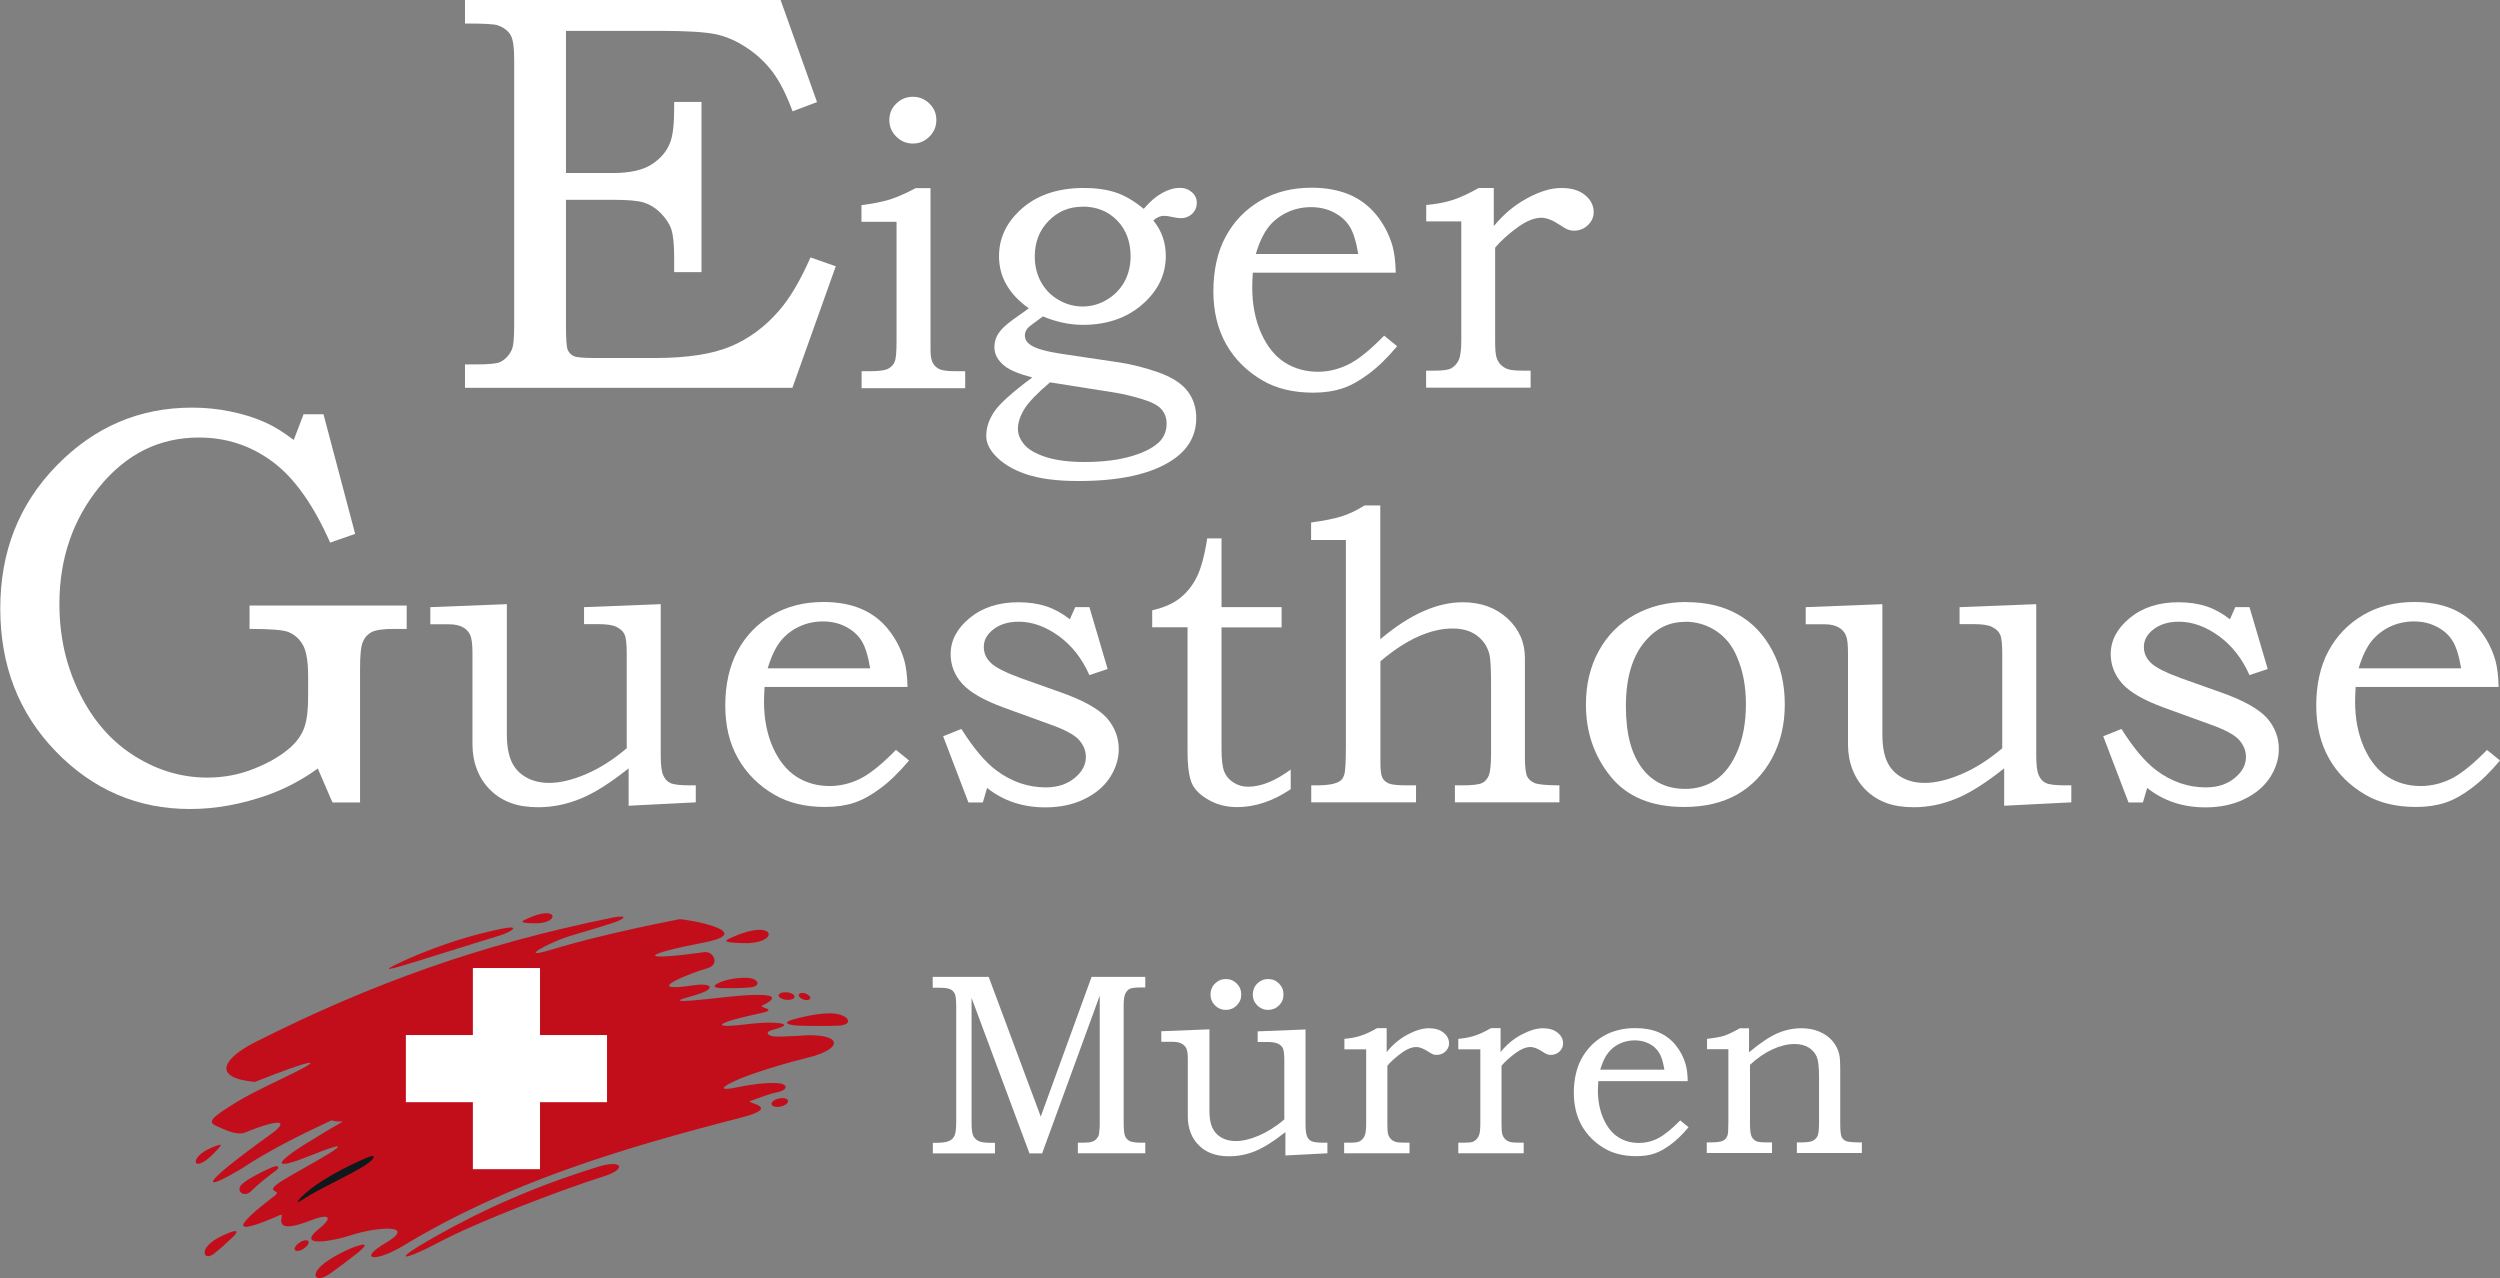
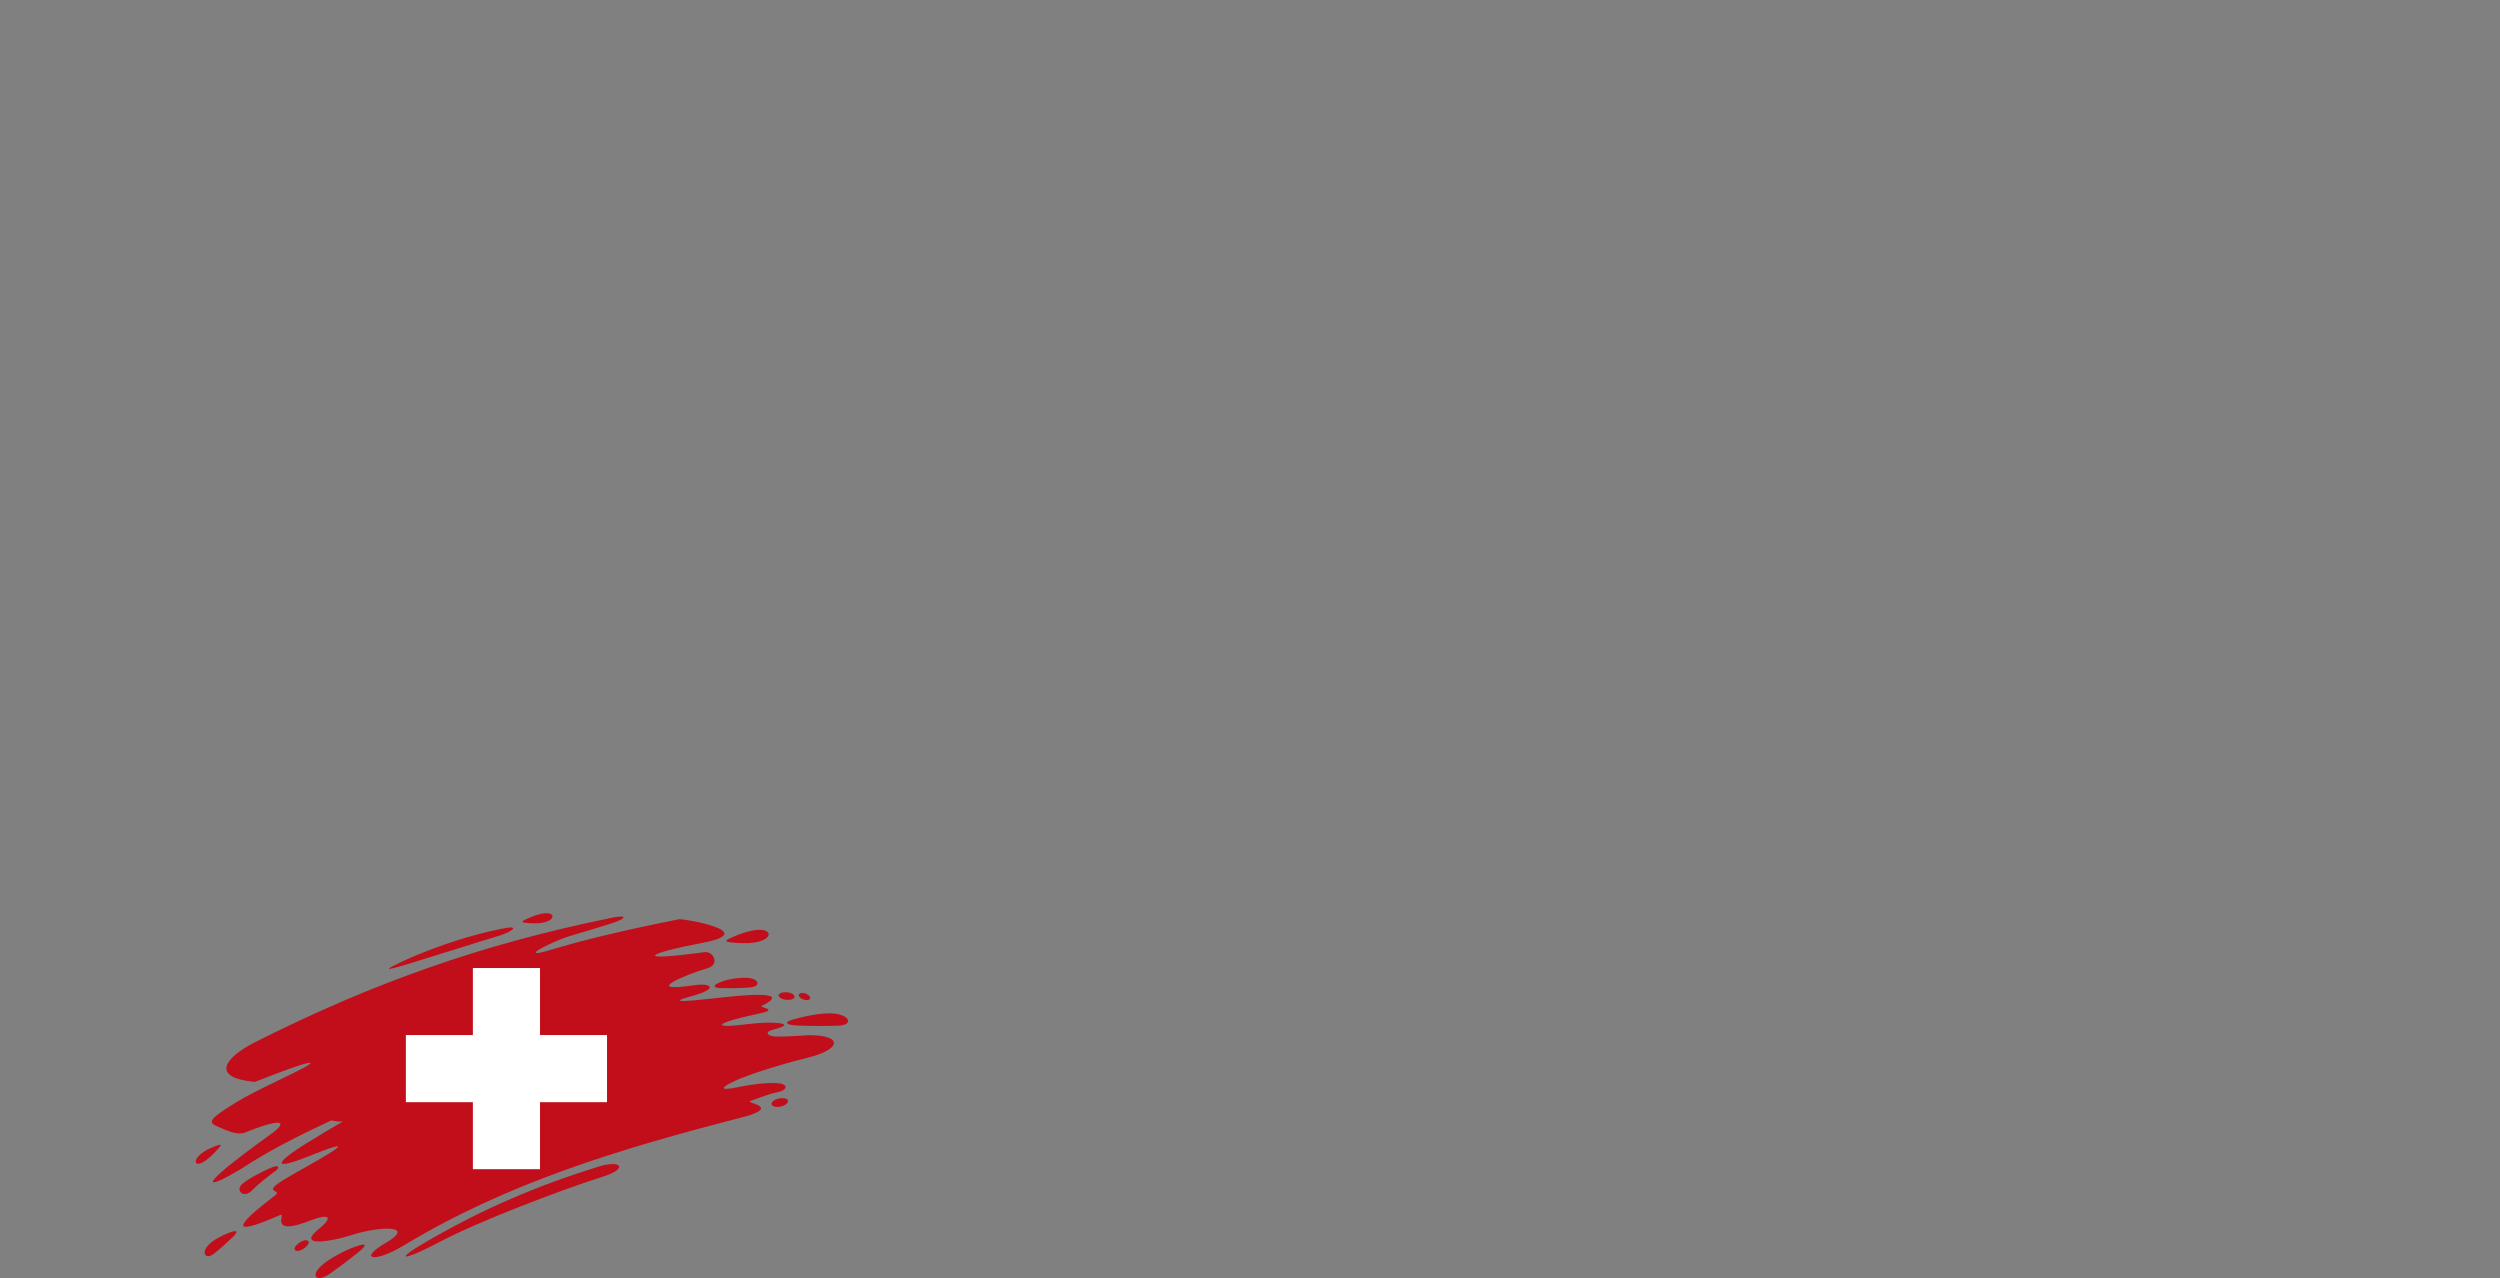
<svg xmlns="http://www.w3.org/2000/svg" id="Ebene_1" data-name="Ebene 1" viewBox="0 0 183.93 94.03">
  <rect x="0" y="0" width="183.93" height="94.03" fill="#808080" stroke="none" />
  <defs>
    <style>      .cls-1 {        fill: none;      }      .cls-2 {        clip-path: url(#clippath);      }      .cls-3 {        fill: #fff;      }      .cls-4 {        fill: #c20e1a;      }      .cls-5 {        fill: #0f181a;      }      .cls-6 {        clip-path: url(#clippath-1);      }    </style>
    <clipPath id="clippath">
      <rect class="cls-1" width="183.93" height="94.03" />
    </clipPath>
    <clipPath id="clippath-1">
-       <rect class="cls-1" width="183.93" height="94.03" />
-     </clipPath>
+       </clipPath>
  </defs>
  <g class="cls-2">
    <path class="cls-4" d="m39.24,67.93c-1.11-.04-1.01-.12-.07-.5,1.95-.78,1.98.57.07.5m-23.73,16.53c.97-.41.9-.3.18.44-1.51,1.52-1.85.27-.18-.44m39.07-15.07c-1.57-.07-1.43-.16-.13-.67,2.72-1.02,2.84.79.13.67m-17.68-1.06c1.57-.32.67.27-.2.52-2.15.65-4.3,1.35-6.44,2-2.2.68-2.18.57-.03-.4,2.21-.94,4.42-1.66,6.67-2.12m-14.77,23.03c.28-.15.54-.15.58,0,.04.15-.17.4-.45.56-.29.15-.55.15-.58,0-.04-.16.17-.4.45-.56m37.2-18.24c.22.1.34.27.26.37-.08.11-.33.12-.55.02-.22-.1-.33-.26-.25-.37.08-.11.32-.12.54-.02m-43.99,18.47c-.56.58-.22,1.13.4.65.48-.38.93-.79,1.38-1.22.37-.36.45-.6-.25-.33-.54.21-1.15.51-1.53.9m28.66-5.75c1.79-.55,2.17.16.41.71-1.65.52-3.98,1.37-6.25,2.26-2.26.89-4.46,1.84-5.85,2.58-2.5,1.33-3.84,1.6-.35-.38,1.81-1.02,3.65-1.96,5.63-2.81,1.98-.86,4.09-1.64,6.42-2.36m-26.16,1.24c-.6.51.09,1.09.63.55.55-.54,1.26-1.1,1.81-1.5.28-.2.26-.46-.25-.26-.55.22-1.69.79-2.19,1.21m5.77,6.06c-.81.76-.31,1.22.6.6.63-.43,1.43-1.04,2.05-1.53.55-.44.95-.86-.05-.52-.78.26-2.05.93-2.6,1.45m31.34-21.2c.91.05,1.06.64.21.71-.66.05-1.34.06-2.03.05-.57,0-.85-.14-.17-.43.54-.23,1.37-.36,1.98-.33m2.91,1.06c.32.02.59.17.6.32,0,.16-.26.26-.58.24-.32-.02-.59-.17-.6-.32,0-.15.26-.26.58-.23m3.38,1.55c1.25.07,1.62.85.44.9-.83.03-1.93.03-2.81,0-.78-.02-1.47-.18-.48-.47.78-.22,2.02-.48,2.85-.43m-3.89,6.25c.34-.06.62.03.63.2,0,.17-.26.35-.59.41s-.61-.03-.63-.2c0-.17.25-.35.59-.41m-34.63,3.2c.8-.5,1.63-1,2.51-1.5-.3.02-.58-.02-.85-.08-2.37,1.1-4.65,2.25-6.63,3.56-2.55,1.53-2.95,1.32-.13-.84.77-.59,1.49-1.13,2.2-1.63,1.33-.92,1.22-1.41-1.79-.2-.62.25-1.51-.23-2-.43-.79-.32-.66-.57,1.48-1.87,1.11-.67,2.72-1.4,4.11-2.09,2.3-1.14,1.34-1-2.87.67-3.32-.32-2.19-1.78-.09-2.87,4.53-2.29,8.65-4.05,12.86-5.53,4.21-1.48,8.55-2.67,13.58-3.7,1.07-.2,1,.07-.04.41-2.04.66-3.05.89-3.83,1.2-1.59.65-2.9,1.45-.5.71,1.74-.53,4.82-1.32,9.22-2.19.31-.06,6,.91,1.81,1.72-4.41.84-5.1,1.41.05.7.71-.1,1.17.94.22,1.19-.93.24-5.21,1.87-.93,1.24,1.2-.18,1.88.25-.32.84-1.27.34-.82.37.24.28,1.45-.12,2.86-.34,4.32-.4,1.34-.05,2.12.1.73.79-.29.14,1.21.25-.03.53-.67.16-1.35.3-2.01.48-1.44.42-.98.54.09.44.89-.08,1.75-.23,2.69-.2,1.18.04,1.15.24.05.52-.65.17-.39.48.22.5.74.02,2.12-.09,2.43-.1,2.48-.02,2.52,1.05-.26,1.7-.65.15-3.84,1.02-5.28,1.71-.96.45-1.03.7.28.42.91-.19,2.06-.36,2.97-.3.74.05.83.5-.09.68-.43.08-1.26.39-1.95.64-.35.13,2.4.43-.64,1.21-4.46,1.15-8.75,2.34-12.88,3.83-4.13,1.48-8.12,3.26-11.97,5.59-2.19,1.31-3.38,1.01-1.31-.2,2.35-1.38-.61-1.21-2.6-.55-1.14.38-4.11.97-2.32-.48,1.23-1,.54-1.07-.53-.65-3.27,1.3-1.86-.57-2.3-.38-3.77,1.66-3.38.84-.43-1.4.69-.52-1.03-.13.65-1.17,1.16-.73,7.2-3.89,1.83-1.73-2.18.88-3.03.83.06-1.09Z" />
  </g>
  <polygon class="cls-3" points="34.79 71.22 39.73 71.22 39.73 76.15 44.66 76.15 44.66 81.09 39.73 81.09 39.73 86.02 34.79 86.02 34.79 81.09 29.86 81.09 29.86 76.15 34.79 76.15 34.79 71.22" />
  <g class="cls-6">
    <path class="cls-5" d="m22.19,88.05c-.46.47-.34.49.15.16,1.12-.75,3.29-1.69,4.51-2.47.66-.43,1.05-.96.01-.51-1.42.61-3.6,1.73-4.67,2.83" />
    <path class="cls-3" d="m34.22,0h23.21l2.68,7.51-1.8.68c-.45-1.23-.94-2.19-1.47-2.9-.53-.7-1.17-1.3-1.92-1.79-.74-.49-1.5-.82-2.25-.98s-2.13-.25-4.11-.25h-6.92v10.46h3.45c1.27,0,2.23-.22,2.88-.65.65-.43,1.1-.96,1.34-1.61.19-.48.29-1.31.29-2.5v-.47h2.01v12.52h-2.01v-1.08c0-.96-.07-1.64-.21-2.07-.14-.42-.41-.82-.79-1.2s-.8-.63-1.24-.77c-.44-.14-1.2-.2-2.27-.2h-3.45v9.27c0,.97.04,1.56.13,1.77.09.21.24.36.44.46.21.1.76.14,1.68.14h4.28c2.39,0,4.26-.29,5.6-.86,1.35-.57,2.53-1.45,3.55-2.63.8-.92,1.57-2.23,2.31-3.91l1.86.65-3.19,8.94h-24.09v-1.72h.82c.96,0,1.55-.06,1.78-.18.35-.18.63-.46.82-.85.14-.27.2-.86.2-1.77V4.36c0-.89-.09-1.49-.27-1.79-.18-.3-.48-.54-.92-.7-.23-.1-1.04-.14-2.43-.14V0Z" />
    <path class="cls-3" d="m67.16,7.12c.48,0,.88.17,1.22.5.34.33.51.74.51,1.21s-.17.88-.51,1.22c-.34.34-.74.51-1.22.51s-.88-.17-1.22-.51c-.34-.34-.51-.74-.51-1.22s.17-.88.51-1.21c.34-.33.74-.5,1.22-.5m-3.78,9.2v-1.23c.82-.1,1.52-.24,2.08-.41.56-.18,1.2-.46,1.91-.84h1.09v11.94c0,.42.06.73.18.94.12.21.29.36.5.45.21.09.6.14,1.17.14h.7v1.25h-7.62v-1.25h.61c.67,0,1.11-.06,1.34-.18.23-.12.39-.29.48-.51.1-.22.14-.73.14-1.53v-8.77h-2.57Z" />
-     <path class="cls-3" d="m79.62,15.21c-.97,0-1.8.35-2.48,1.05-.68.7-1.01,1.57-1.01,2.61,0,.69.15,1.32.46,1.88.31.56.74,1,1.3,1.32.56.32,1.14.48,1.76.48s1.21-.16,1.77-.49c.56-.33.99-.77,1.3-1.32.3-.55.46-1.18.46-1.87,0-1.09-.33-1.97-.99-2.65-.66-.68-1.51-1.02-2.56-1.02m-2.37,12.92c-.95.81-1.59,1.47-1.9,1.98-.31.51-.47.99-.47,1.46,0,.4.16.78.47,1.15.31.37.85.68,1.6.92.76.24,1.7.36,2.85.36,1.35,0,2.51-.15,3.48-.44.97-.29,1.66-.67,2.08-1.12.31-.36.46-.78.46-1.26,0-.42-.13-.77-.38-1.06-.25-.29-.73-.54-1.43-.75-.7-.21-1.35-.37-1.96-.47l-4.8-.76Zm6.9-12.77c.45-.53.9-.91,1.36-1.16.46-.25.88-.37,1.27-.37.36,0,.66.11.9.32.24.21.36.47.36.78s-.11.59-.33.8-.5.33-.83.33c-.14,0-.33-.02-.57-.07-.28-.07-.51-.1-.7-.1-.25,0-.51.11-.77.34.62.75.92,1.62.92,2.62,0,1.37-.58,2.56-1.73,3.56-1.15,1-2.61,1.5-4.37,1.5-.97,0-1.95-.21-2.94-.62-.66.47-1.03.76-1.12.86-.14.17-.21.35-.21.54,0,.29.15.53.45.72.38.25,1.12.46,2.23.63l4.31.64c.95.15,1.91.4,2.88.74.96.35,1.66.8,2.09,1.35.43.56.65,1.22.65,1.99,0,1.31-.61,2.36-1.82,3.14-1.54,1-3.82,1.5-6.85,1.5-1.59,0-2.88-.17-3.87-.51-.99-.34-1.76-.81-2.31-1.43-.4-.45-.6-.91-.6-1.38,0-.61.2-1.21.6-1.8.4-.58,1.33-1.42,2.79-2.5-.94-.24-1.62-.52-2.02-.83-.52-.41-.77-.87-.77-1.39,0-.26.05-.5.14-.72s.25-.45.46-.67c.21-.22.6-.54,1.17-.93.36-.25.61-.43.76-.55-.73-.51-1.27-1.09-1.64-1.73-.37-.64-.55-1.34-.55-2.1,0-1.26.49-2.36,1.46-3.3,1.18-1.15,2.78-1.72,4.78-1.72.89,0,1.68.11,2.34.33.67.22,1.35.62,2.06,1.2" />
    <path class="cls-3" d="m99.93,18.69c-.15-.91-.36-1.59-.63-2.02-.27-.44-.66-.78-1.16-1.04-.5-.26-1.06-.39-1.69-.39s-1.21.13-1.76.39c-.54.26-1,.61-1.36,1.07-.36.46-.68,1.12-.94,1.99h7.55Zm1.91,6.01l.95.77c-.72.86-1.43,1.55-2.11,2.05-.68.51-1.32.86-1.93,1.06-.61.2-1.31.31-2.13.31-1.46,0-2.7-.3-3.72-.89-1.17-.68-2.07-1.58-2.69-2.68-.62-1.1-.94-2.4-.94-3.9s.3-2.91.91-4.02c.6-1.11,1.45-1.99,2.54-2.63,1.09-.64,2.34-.96,3.77-.96,1.06,0,1.98.17,2.77.5.78.33,1.45.83,2,1.5.54.67.94,1.43,1.19,2.29.14.5.22,1.16.24,1.96h-10.52c-.03.49-.04.85-.04,1.09,0,1.25.22,2.37.65,3.35.44.98,1.01,1.7,1.73,2.16.72.46,1.54.69,2.45.69.77,0,1.52-.18,2.25-.54s1.6-1.07,2.63-2.12" />
    <path class="cls-3" d="m104.93,16.31v-1.23c.72-.06,1.37-.18,1.93-.36.56-.18,1.21-.48,1.93-.89h1.11v2.81c.7-.86,1.52-1.55,2.45-2.05.93-.51,1.77-.76,2.52-.76s1.31.17,1.74.52c.43.35.64.77.64,1.26,0,.36-.14.67-.42.95-.28.27-.62.41-1.02.41-.18,0-.33-.03-.46-.08-.13-.05-.32-.16-.57-.33-.54-.36-1-.54-1.37-.54-.5,0-1.04.21-1.64.62-.75.54-1.34,1.06-1.77,1.58v6.86c0,.6.03,1,.1,1.21.06.21.17.4.32.55.15.15.33.26.55.33.22.07.6.1,1.15.1h.49v1.25h-7.69v-1.25h.64c.6,0,1-.06,1.19-.16.26-.15.45-.35.57-.62.12-.26.19-.74.19-1.42v-8.78h-2.57Z" />
    <path class="cls-3" d="m22.31,30.48h1.49l2.33,8.8-1.84.64c-1.23-2.78-2.64-4.77-4.24-5.95-1.6-1.19-3.4-1.78-5.42-1.78-2.91,0-5.34,1.21-7.31,3.62-1.96,2.41-2.95,5.29-2.95,8.63,0,2.4.5,4.6,1.51,6.61,1,2.01,2.35,3.53,4.03,4.58,1.68,1.05,3.46,1.58,5.35,1.58,1.21,0,2.37-.22,3.47-.67,1.1-.44,1.99-.97,2.67-1.58.5-.46.85-.98,1.02-1.53.18-.56.26-1.34.25-2.33v-1.35c0-1.08-.13-1.84-.38-2.29-.25-.45-.61-.77-1.07-.96-.35-.15-1.31-.23-2.86-.23v-1.72h11.56v1.72h-.94c-.8,0-1.35.08-1.65.24-.29.16-.51.4-.64.73-.14.33-.2.97-.2,1.92v9.88h-2.03l-1.08-2.5c-1.15.83-2.37,1.48-3.66,1.94-1.94.69-3.85,1.04-5.75,1.04-3.83,0-7.12-1.41-9.85-4.22-2.74-2.82-4.1-6.33-4.1-10.53s1.38-7.68,4.15-10.52c2.77-2.84,6.08-4.26,9.95-4.26.97,0,1.92.09,2.86.29.94.19,1.8.46,2.58.82.59.26,1.27.68,2.05,1.27l.72-1.88Z" />
    <path class="cls-3" d="m31.65,44.67l5.64-.22v9.58c0,.84.12,1.51.35,2.01.23.5.59.88,1.07,1.15.48.27,1.04.41,1.69.41.79,0,1.69-.21,2.7-.64,1.01-.43,2.01-1.06,3.01-1.91v-6.93c0-.73-.05-1.21-.16-1.44-.11-.23-.3-.41-.58-.55-.28-.14-.71-.21-1.31-.21h-1.09v-1.25l5.64-.22v11.1c0,.71.06,1.21.18,1.48.12.27.29.47.53.58.23.11.7.17,1.41.17h.46v1.25l-4.94.25v-2.75c-1.36,1.08-2.54,1.83-3.56,2.24-1.01.41-2.04.62-3.08.62-.77,0-1.45-.1-2.02-.31-.57-.21-1.07-.52-1.5-.94-.43-.42-.76-.92-.99-1.5-.23-.59-.34-1.21-.34-1.87v-6.77c0-.6-.06-1.03-.16-1.27-.11-.24-.29-.44-.54-.58-.25-.14-.6-.22-1.03-.22h-1.37v-1.25Z" />
    <path class="cls-3" d="m64.02,49.17c-.15-.91-.36-1.59-.63-2.02-.27-.44-.66-.78-1.16-1.04-.5-.26-1.06-.39-1.69-.39s-1.21.13-1.76.39c-.55.26-1,.62-1.36,1.07-.36.46-.68,1.12-.94,1.99h7.55Zm1.91,6.01l.95.77c-.72.86-1.43,1.55-2.11,2.05-.68.51-1.32.86-1.93,1.06-.6.2-1.31.31-2.13.31-1.46,0-2.7-.3-3.72-.89-1.17-.68-2.07-1.58-2.69-2.68-.63-1.1-.94-2.4-.94-3.9s.3-2.91.91-4.02c.6-1.11,1.45-1.99,2.54-2.63,1.09-.64,2.34-.96,3.77-.96,1.06,0,1.98.17,2.77.5.78.33,1.45.83,1.99,1.5.54.67.94,1.43,1.19,2.29.14.5.22,1.16.24,1.96h-10.52c-.03.49-.04.85-.04,1.09,0,1.25.22,2.37.65,3.35.44.98,1.02,1.7,1.73,2.16.72.46,1.54.69,2.45.69.77,0,1.52-.18,2.25-.54.72-.36,1.6-1.07,2.63-2.12" />
    <path class="cls-3" d="m79.11,44.67h1.04l1.34,4.55-1.34.45c-.54-1.22-1.29-2.18-2.26-2.88-.97-.7-1.95-1.05-2.94-1.05-.76,0-1.38.19-1.86.56-.48.37-.71.8-.71,1.29,0,.46.17.85.52,1.18.34.34,1.1.72,2.28,1.15l2.9,1.03c1.64.58,2.75,1.21,3.35,1.87.58.67.88,1.44.88,2.29,0,.72-.22,1.42-.65,2.09-.44.67-1.07,1.2-1.9,1.6-.83.4-1.78.6-2.85.6-1.67,0-3.09-.48-4.29-1.43l-.31,1.07h-1.06l-1.86-4.87,1.34-.54c.9,1.43,1.76,2.44,2.56,3.04,1.12.84,2.34,1.26,3.64,1.26.86,0,1.57-.23,2.13-.69.56-.46.83-.97.83-1.54,0-.47-.17-.89-.52-1.28-.36-.38-1.04-.74-2.05-1.1l-3.44-1.25c-1.48-.54-2.5-1.12-3.08-1.76-.58-.64-.86-1.37-.86-2.19,0-1,.47-1.89,1.41-2.66.94-.77,2.13-1.15,3.58-1.15.75,0,1.43.1,2.02.29s1.18.51,1.76.96l.4-.9Z" />
    <path class="cls-3" d="m88.81,39.61h1.06v5.06h4.42v1.49h-4.42v8.97c0,.76.07,1.31.2,1.64.13.33.36.6.68.8.32.21.68.31,1.08.31.94,0,1.98-.42,3.13-1.26v1.44c-1.3.88-2.62,1.32-3.95,1.32-.76,0-1.44-.17-2.05-.51-.61-.34-1.03-.73-1.25-1.19-.22-.46-.34-1.25-.34-2.38v-9.15h-2.6v-1.25c.84-.19,1.51-.48,2.02-.88.51-.4.93-.91,1.25-1.55.32-.63.58-1.59.78-2.87" />
    <path class="cls-3" d="m96.46,39.72v-1.28c.96-.13,1.71-.28,2.25-.45.54-.17,1.1-.44,1.68-.8h1.16v9.84c1.12-.94,2.18-1.63,3.19-2.07,1-.44,1.96-.65,2.88-.65,1.33,0,2.43.4,3.29,1.19.85.79,1.28,1.76,1.28,2.9v7.31c0,.72.06,1.2.17,1.42.11.22.31.39.57.49.27.1.87.16,1.8.16v1.25h-7.69v-1.25h.57c.72,0,1.2-.06,1.43-.17.23-.11.39-.3.5-.57.1-.26.16-.81.16-1.63v-5.08c0-1.12-.04-1.85-.12-2.19-.15-.58-.46-1.04-.92-1.38-.47-.35-1.06-.52-1.79-.52-.81,0-1.66.2-2.55.6-.89.4-1.81,1.01-2.76,1.81v7.46c0,.56.05.93.15,1.12.1.19.26.33.49.42.23.09.68.13,1.37.13h.61v1.25h-7.71v-1.25h.46c.72,0,1.25-.09,1.58-.27.18-.09.31-.26.39-.52.08-.26.12-.97.12-2.14v-15.12h-2.54Z" />
    <path class="cls-3" d="m123.98,45.75c-1.13,0-2.09.45-2.87,1.34-.99,1.11-1.49,2.73-1.49,4.85s.42,3.6,1.26,4.67c.76.95,1.8,1.43,3.11,1.43.84,0,1.59-.22,2.25-.67.66-.45,1.19-1.16,1.6-2.14.41-.98.61-2.12.61-3.44s-.22-2.45-.66-3.47c-.34-.81-.85-1.45-1.53-1.9-.68-.45-1.45-.68-2.3-.68m.12-1.44c1.46,0,2.72.3,3.79.91,1.07.6,1.91,1.49,2.52,2.65.62,1.16.92,2.48.92,3.97s-.32,2.81-.95,3.97c-.63,1.16-1.49,2.05-2.57,2.66-1.09.61-2.38.91-3.89.91-2.4,0-4.2-.75-5.41-2.25-1.21-1.5-1.81-3.26-1.81-5.28,0-1.48.31-2.79.94-3.94s1.5-2.03,2.63-2.66c1.13-.63,2.4-.95,3.83-.95" />
    <path class="cls-3" d="m132.85,44.67l5.64-.22v9.58c0,.84.12,1.51.35,2.01.23.5.59.88,1.07,1.15s1.04.41,1.69.41c.79,0,1.69-.21,2.7-.64,1.01-.43,2.01-1.06,3.01-1.91v-6.93c0-.73-.05-1.21-.16-1.44-.11-.23-.3-.41-.58-.55-.28-.14-.71-.21-1.31-.21h-1.09v-1.25l5.64-.22v11.1c0,.71.06,1.21.18,1.48.12.27.29.47.53.58.23.11.7.17,1.41.17h.46v1.25l-4.94.25v-2.75c-1.36,1.08-2.54,1.83-3.56,2.24-1.01.41-2.04.62-3.08.62-.77,0-1.45-.1-2.02-.31-.57-.21-1.07-.52-1.5-.94-.43-.42-.76-.92-.99-1.5-.23-.59-.34-1.21-.34-1.87v-6.77c0-.6-.05-1.03-.16-1.27-.11-.24-.29-.44-.54-.58-.25-.14-.6-.22-1.04-.22h-1.37v-1.25Z" />
    <path class="cls-3" d="m164.46,44.67h1.04l1.34,4.55-1.34.45c-.54-1.22-1.29-2.18-2.26-2.88-.97-.7-1.95-1.05-2.94-1.05-.76,0-1.38.19-1.86.56-.48.37-.71.8-.71,1.29,0,.46.17.85.52,1.18.34.34,1.1.72,2.28,1.15l2.9,1.03c1.64.58,2.75,1.21,3.35,1.87.59.67.88,1.44.88,2.29,0,.72-.22,1.42-.65,2.09-.44.67-1.07,1.2-1.9,1.6-.83.4-1.78.6-2.85.6-1.67,0-3.09-.48-4.29-1.43l-.31,1.07h-1.06l-1.86-4.87,1.34-.54c.9,1.43,1.76,2.44,2.56,3.04,1.12.84,2.33,1.26,3.64,1.26.87,0,1.57-.23,2.13-.69.56-.46.83-.97.83-1.54,0-.47-.17-.89-.52-1.28-.36-.38-1.04-.74-2.05-1.1l-3.44-1.25c-1.48-.54-2.5-1.12-3.08-1.76-.57-.64-.86-1.37-.86-2.19,0-1,.47-1.89,1.41-2.66.94-.77,2.13-1.15,3.58-1.15.75,0,1.43.1,2.02.29s1.18.51,1.76.96l.4-.9Z" />
    <path class="cls-3" d="m181.07,49.17c-.15-.91-.36-1.59-.63-2.02-.27-.44-.66-.78-1.16-1.04-.5-.26-1.06-.39-1.69-.39s-1.21.13-1.76.39c-.54.26-1,.62-1.36,1.07-.36.46-.68,1.12-.94,1.99h7.55Zm1.91,6.01l.95.77c-.72.86-1.43,1.55-2.11,2.05-.68.51-1.32.86-1.93,1.06-.6.2-1.31.31-2.13.31-1.46,0-2.7-.3-3.72-.89-1.17-.68-2.07-1.58-2.69-2.68-.62-1.1-.94-2.4-.94-3.9s.3-2.91.91-4.02c.6-1.11,1.45-1.99,2.54-2.63,1.09-.64,2.34-.96,3.77-.96,1.06,0,1.98.17,2.77.5.78.33,1.45.83,2,1.5.54.67.94,1.43,1.19,2.29.14.5.22,1.16.24,1.96h-10.52c-.03.49-.04.85-.04,1.09,0,1.25.22,2.37.65,3.35.44.98,1.01,1.7,1.73,2.16.72.46,1.54.69,2.45.69.77,0,1.52-.18,2.25-.54.72-.36,1.6-1.07,2.63-2.12" />
-     <path class="cls-3" d="m68.64,71.87h4.1l3.83,10.28,3.74-10.28h3.95v.78h-.33c-.4,0-.68.03-.81.1-.14.07-.25.19-.33.36s-.12.45-.12.85v8.56c0,.54.03.89.1,1.05.06.16.17.28.32.37.15.08.43.13.84.13h.33v.78h-4.96v-.78h.35c.32,0,.55-.02.69-.07.15-.05.27-.13.36-.25.1-.11.15-.23.16-.36.03-.25.05-.45.05-.59v-9.55l-4.24,11.61h-.93l-4.26-11.44v9.19c0,.47.04.78.12.95.08.16.21.29.38.38.17.09.47.14.92.14h.3v.78h-4.57v-.78h.26c.44,0,.76-.05.94-.14.19-.09.33-.22.4-.4.08-.17.12-.51.12-1.01v-8.47c0-.47-.03-.79-.1-.94-.07-.15-.18-.27-.34-.34-.16-.08-.44-.11-.84-.11h-.45v-.78Z" />
    <path class="cls-3" d="m93.3,72.03c.31,0,.58.11.8.33.22.22.33.49.33.81s-.11.58-.33.8-.49.33-.8.33-.58-.11-.8-.33c-.22-.22-.33-.49-.33-.8s.11-.59.33-.81c.22-.22.49-.33.8-.33m-3.11,0c.31,0,.58.11.8.33.22.22.33.49.33.81s-.11.58-.33.8-.49.33-.8.33-.58-.11-.8-.33c-.22-.22-.33-.49-.33-.8s.11-.59.33-.81c.22-.22.49-.33.8-.33m-4.73,3.84l3.52-.14v5.99c0,.53.07.94.22,1.26.15.31.37.55.67.72.3.17.65.25,1.05.25.5,0,1.06-.13,1.69-.4.63-.27,1.26-.66,1.88-1.19v-4.33c0-.46-.04-.76-.1-.9-.07-.14-.19-.26-.36-.34-.17-.09-.45-.13-.82-.13h-.68v-.78l3.52-.14v6.94c0,.45.04.75.11.92.07.17.18.29.33.36.15.07.44.11.88.11h.29v.78l-3.09.16v-1.72c-.85.68-1.59,1.14-2.22,1.4-.63.26-1.27.38-1.93.38-.48,0-.9-.07-1.26-.2-.36-.13-.67-.32-.94-.59-.27-.26-.48-.57-.62-.94-.14-.37-.21-.76-.21-1.17v-4.23c0-.38-.03-.64-.1-.79-.07-.15-.18-.27-.34-.36-.16-.09-.37-.14-.65-.14h-.86v-.78Z" />
    <path class="cls-3" d="m98.91,77.2v-.77c.45-.04.85-.11,1.2-.23.35-.11.76-.3,1.21-.56h.7v1.76c.44-.54.95-.97,1.53-1.28s1.11-.47,1.57-.47.82.11,1.09.33c.27.22.4.48.4.79,0,.22-.09.42-.27.59-.18.17-.39.25-.64.25-.11,0-.21-.01-.29-.05s-.2-.1-.35-.2c-.34-.22-.63-.33-.86-.33-.31,0-.65.13-1.02.39-.47.34-.84.66-1.11.99v4.29c0,.37.02.62.06.76.04.13.11.25.2.34.09.1.21.16.34.21.14.04.37.06.72.06h.31v.78h-4.81v-.78h.4c.38,0,.63-.03.74-.1.16-.09.28-.22.36-.39.08-.16.12-.46.12-.89v-5.49h-1.61Z" />
-     <path class="cls-3" d="m107.29,77.2v-.77c.45-.04.85-.11,1.2-.23.35-.11.76-.3,1.21-.56h.7v1.76c.44-.54.95-.97,1.54-1.28s1.11-.47,1.57-.47.82.11,1.09.33c.27.22.4.48.4.79,0,.22-.09.42-.26.59-.18.17-.39.25-.64.25-.11,0-.21-.01-.29-.05-.08-.03-.2-.1-.35-.2-.34-.22-.63-.33-.86-.33-.31,0-.65.13-1.02.39-.47.34-.84.66-1.11.99v4.29c0,.37.02.62.06.76.04.13.11.25.2.34.09.1.21.16.34.21.14.04.38.06.72.06h.31v.78h-4.81v-.78h.4c.38,0,.63-.03.74-.1.16-.09.28-.22.36-.39.08-.16.12-.46.12-.89v-5.49h-1.61Z" />
+     <path class="cls-3" d="m107.29,77.2v-.77c.45-.04.85-.11,1.2-.23.35-.11.76-.3,1.21-.56h.7v1.76c.44-.54.95-.97,1.54-1.28s1.11-.47,1.57-.47.82.11,1.09.33c.27.22.4.48.4.79,0,.22-.09.42-.26.59-.18.17-.39.25-.64.25-.11,0-.21-.01-.29-.05-.08-.03-.2-.1-.35-.2-.34-.22-.63-.33-.86-.33-.31,0-.65.13-1.02.39-.47.34-.84.66-1.11.99v4.29c0,.37.02.62.06.76.04.13.11.25.2.34.09.1.21.16.34.21.14.04.38.06.72.06h.31v.78h-4.81v-.78h.4v-5.49h-1.61Z" />
    <path class="cls-3" d="m122.45,78.69c-.09-.57-.22-.99-.4-1.26-.17-.27-.41-.49-.73-.65-.31-.16-.67-.24-1.05-.24s-.76.08-1.1.24c-.34.16-.62.38-.85.67-.23.28-.42.7-.59,1.25h4.71Zm1.19,3.76l.59.48c-.45.54-.89.97-1.32,1.28-.43.32-.83.54-1.2.66-.38.13-.82.19-1.33.19-.91,0-1.69-.19-2.32-.56-.73-.43-1.29-.99-1.68-1.67-.39-.69-.59-1.5-.59-2.44s.19-1.82.57-2.51c.38-.69.91-1.24,1.58-1.64.68-.4,1.47-.6,2.36-.6.66,0,1.24.1,1.73.31.49.21.91.52,1.25.94.34.42.59.89.74,1.43.09.32.14.72.15,1.22h-6.58c-.02.31-.03.53-.03.68,0,.78.14,1.48.41,2.09.27.61.63,1.06,1.08,1.35.45.29.96.43,1.53.43.48,0,.95-.11,1.4-.34.45-.23,1-.67,1.65-1.33" />
    <path class="cls-3" d="m125.59,77.2v-.77c.55-.06.96-.14,1.24-.22.27-.09.67-.27,1.18-.56h.67v1.77c.82-.69,1.52-1.15,2.09-1.4.58-.25,1.17-.37,1.76-.37.51,0,.96.09,1.35.26.39.17.71.4.95.69.24.29.41.62.49.99.05.23.07.58.07,1.04v4.09c0,.49.04.8.11.94.07.14.18.24.34.3.15.06.54.09,1.14.09v.78h-4.78v-.78h.26c.45,0,.75-.04.91-.12.16-.08.28-.2.35-.35.07-.15.11-.47.11-.95v-3.42c0-.71-.06-1.2-.17-1.47-.12-.27-.31-.49-.59-.67-.28-.17-.62-.26-1.05-.26-.5,0-1.04.13-1.61.39-.57.26-1.12.64-1.66,1.14v4.29c0,.48.04.81.11.97.07.16.19.28.35.36.11.06.41.09.89.09h.27v.78h-4.8v-.78h.23c.46,0,.78-.04.95-.12.17-.08.29-.21.35-.41.04-.1.06-.44.06-1.02v-5.31h-1.58Z" />
  </g>
</svg>